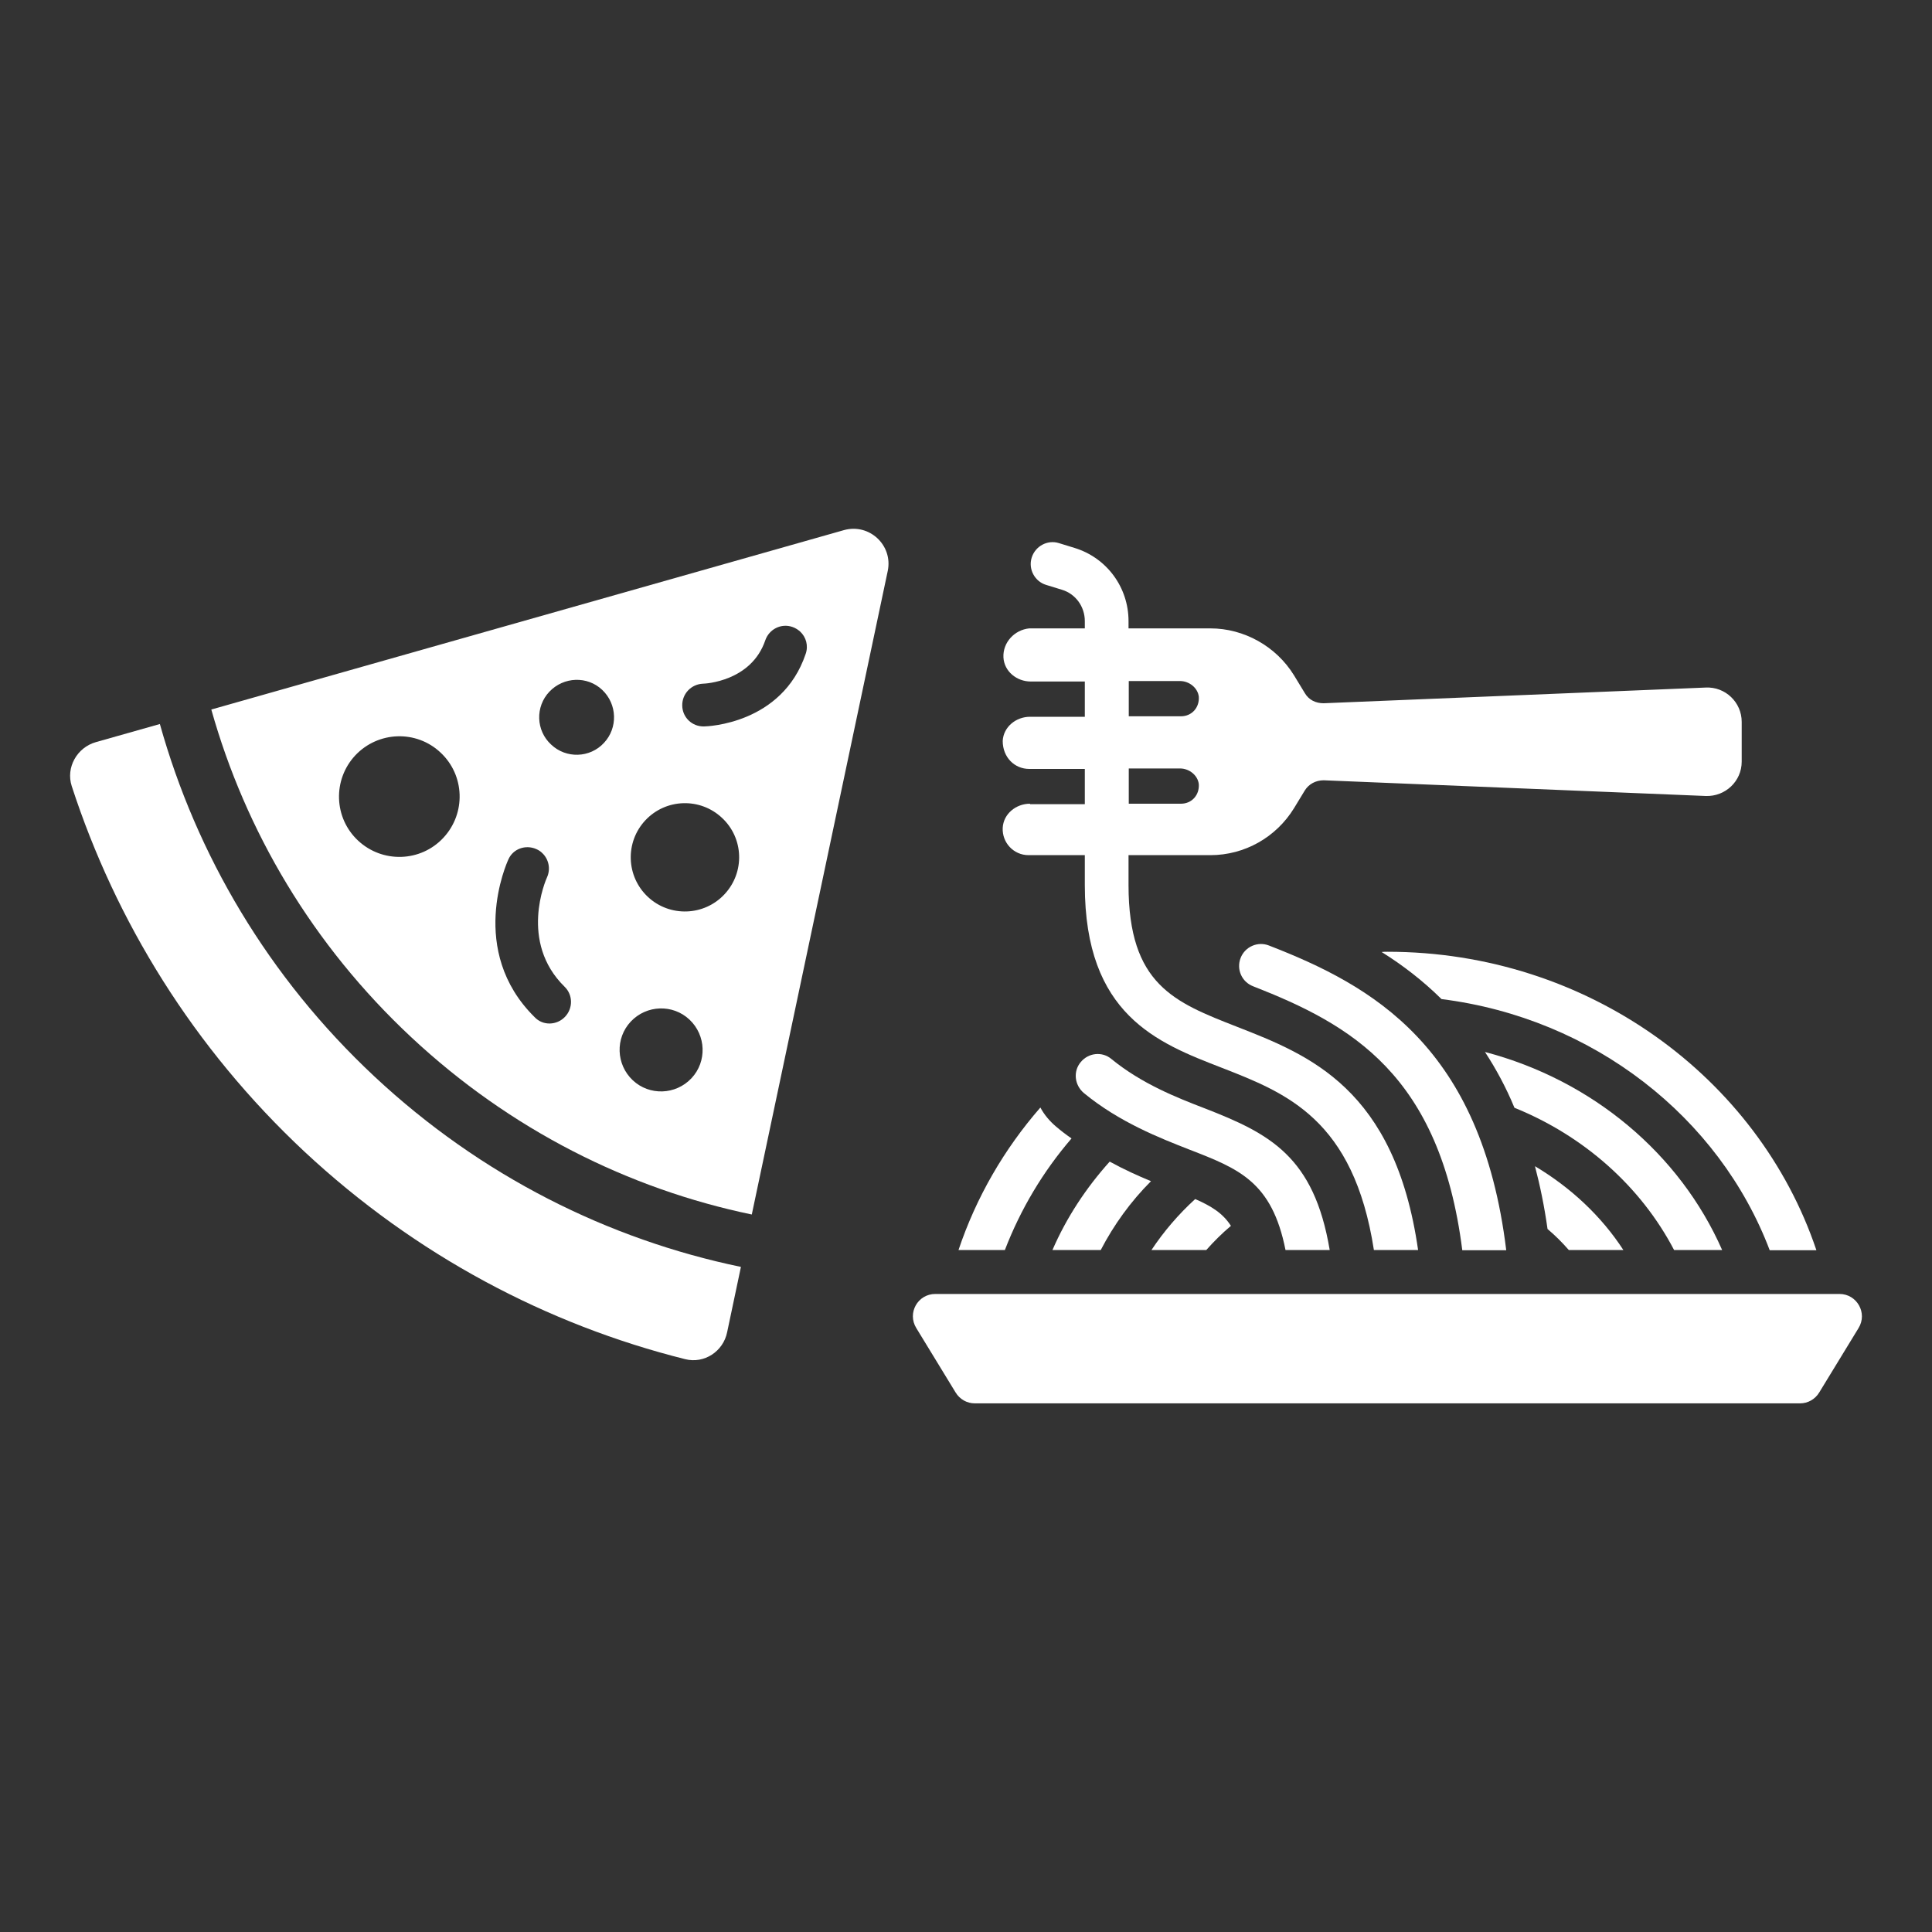
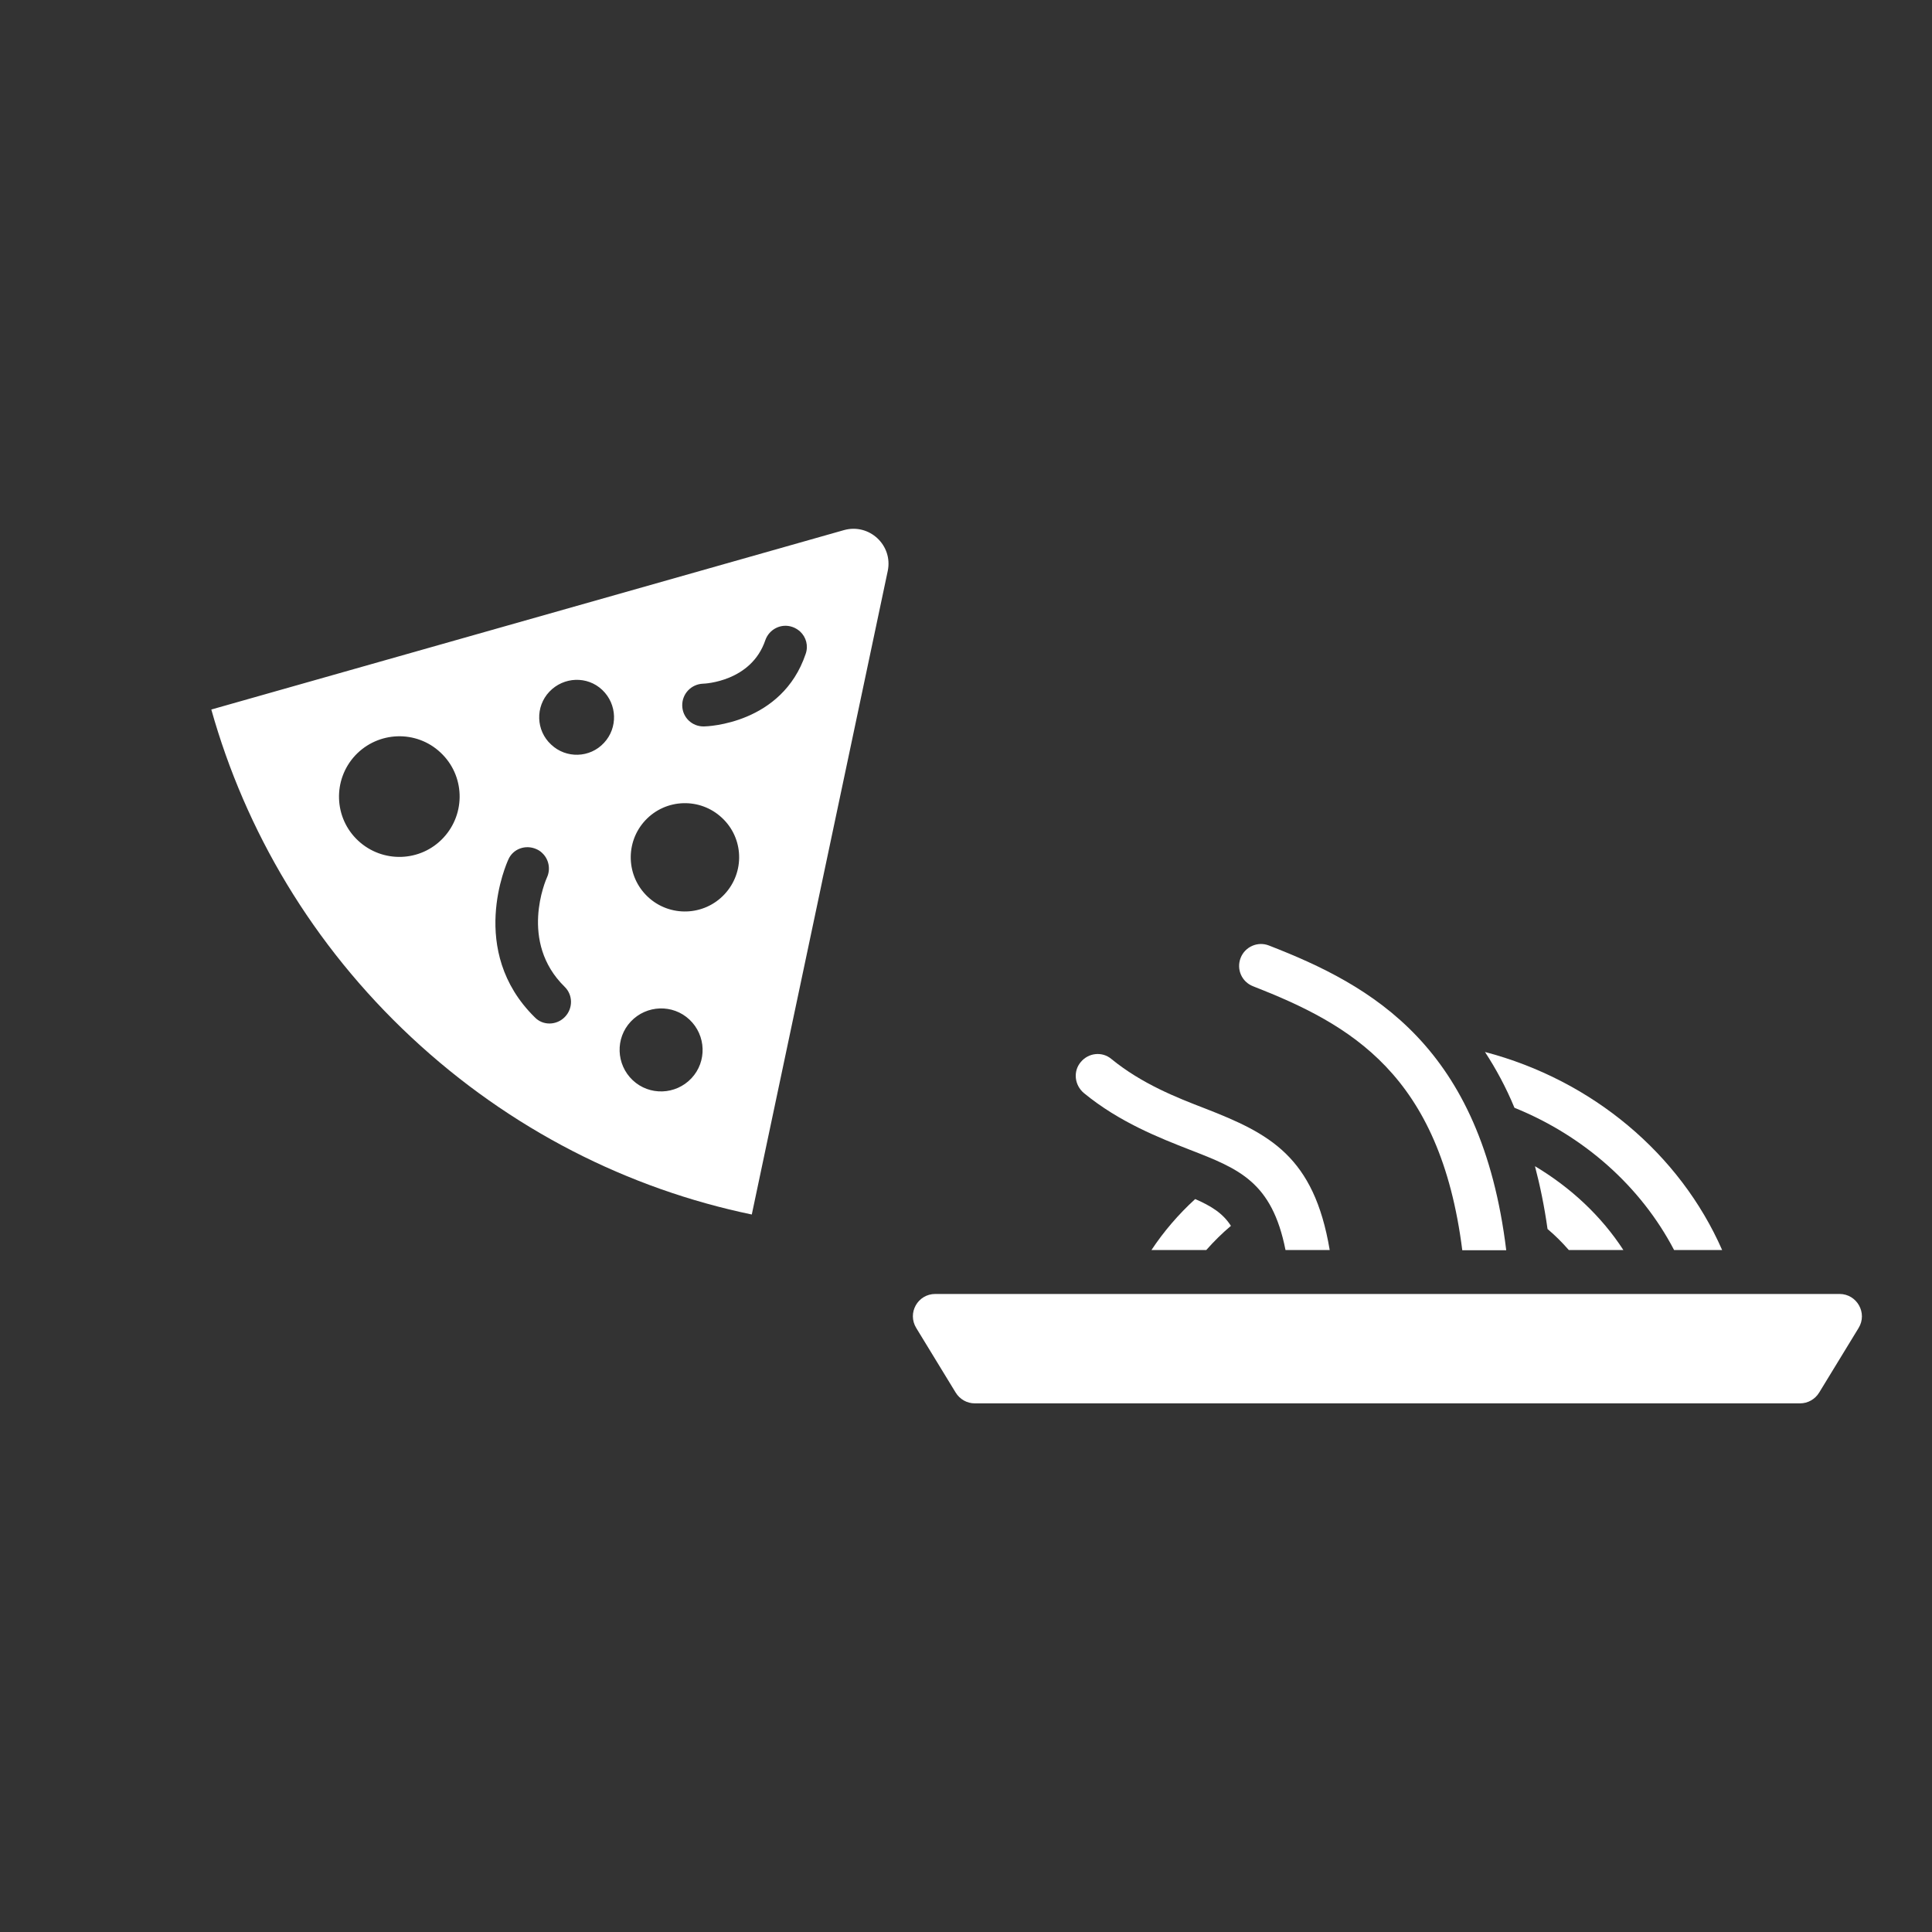
<svg xmlns="http://www.w3.org/2000/svg" version="1.1" id="Calque_1" x="0px" y="0px" viewBox="0 0 800 800" style="enable-background:new 0 0 800 800;" xml:space="preserve">
  <rect x="0" y="0" width="800" height="800" fill="#333333" stroke="none" />
  <style type="text/css">
	.st0{fill:#FFFFFF;}
</style>
  <g>
    <g>
-       <path class="st0" d="M443.7,471.4c-2.2-1.5-4.4-3.2-6.4-4.9c-2.7-2.3-4.9-4.9-6.5-7.9c-15,17.2-26.6,37.2-33.9,59h19.2    C422.6,500.7,431.9,485.1,443.7,471.4z" />
-       <path class="st0" d="M752.1,517.6c-24.1-71.5-94.6-123.5-177.6-123.5c-0.8,0-1.6,0-2.4,0.1c8.8,5.5,17.1,11.9,24.8,19.5    c62.9,7.9,115,48.9,135.9,104H752.1z" />
-       <path class="st0" d="M455.8,517.6c5.4-10.4,12.4-20.1,20.8-28.5c-5.3-2.2-11.1-4.8-17.1-8.1c-9.8,10.9-17.9,23.2-23.7,36.6H455.8z    " />
      <path class="st0" d="M693.2,517.6h19.9c-17.5-39.8-53.7-70.3-98.2-82c4.5,6.9,8.7,14.6,12.2,23.1    C656,470.4,679.5,491.4,693.2,517.6z" />
      <path class="st0" d="M476.8,517.6h22.7c3.1-3.5,6.5-6.9,10.2-10c-3.4-5.3-8.2-8.2-14.8-11.1C488,502.8,481.9,509.9,476.8,517.6z" />
      <path class="st0" d="M640.8,508.9c3.2,2.7,6.1,5.6,8.8,8.7h22.6c-9.1-14-21.7-25.8-36.6-34.7C637.7,490.9,639.5,499.6,640.8,508.9    z" />
-       <path class="st0" d="M426.5,332.8c-5.8,0-11,4.2-11.3,10c-0.3,6.1,4.5,11.3,10.7,11.3h23.3v12.4c0,53.7,30,65.3,56.6,75.6    c26.9,10.5,54.7,21.3,63.1,75.5h18.3c-9.6-67-45.3-80.8-74.9-92.4c-26.1-10.2-45-17.5-45-58.7v-12.4h33.9    c14.2,0,27.2-7.4,34.6-19.4l4.5-7.4c1.6-2.6,4.5-4.2,7.8-4.2l158.2,6.5c8.1,0.3,14.9-6.1,14.9-14.2v-16.5    c0-8.1-6.8-14.6-14.9-14.2l-158.2,6.5c-3.2,0-6.1-1.3-7.8-4.2l-4.5-7.4c-7.4-12-20.7-19.4-34.6-19.4h-33.9v-3    c0-14-9-26.2-22.3-30.3l-6.5-2c-4.7-1.5-9.8,1.2-11.3,6c-1.5,4.8,1.3,9.9,6,11.3l6.5,2c5.7,1.7,9.5,7,9.5,13v3h-23    c-6.1,0.6-11,5.8-10.7,12c0.3,5.8,5.5,10,11.3,10h22.4v14.6h-22.7c-5.8,0-11,4.2-11.3,10c0,6.8,4.9,11.6,11,11.6h23v14.6H426.5z     M467.3,282h21.3c3.9,0,7.4,2.9,7.8,6.5c0.3,4.5-2.9,8.1-7.4,8.1h-21.6V282z M467.3,318.2h21.3c3.9,0,7.4,2.9,7.8,6.5    c0.3,4.5-2.9,8.1-7.4,8.1h-21.6V318.2z" />
      <path class="st0" d="M525.4,391.5c-4.6-1.8-9.9,0.5-11.7,5.2c-1.8,4.7,0.5,9.9,5.2,11.7c40.4,15.8,77.4,36.5,86.6,109.3h18.2    C613.4,433.2,568.2,408.1,525.4,391.5z" />
      <path class="st0" d="M532.3,517.6h18.3c-6.5-38.8-24.9-48.2-51.6-58.6c-11.7-4.5-26.2-10.2-38.8-20.5c-3.8-3.2-9.5-2.6-12.7,1.3    c-3.2,3.8-2.6,9.5,1.3,12.8c14.7,12.1,31.4,18.6,43.9,23.5C513.1,484,526.7,489.4,532.3,517.6z" />
      <path class="st0" d="M761.7,535.8H387.3c-7.3,0-11.7,7.9-7.9,14.1l16.3,26.7c1.7,2.8,4.7,4.5,7.9,4.5h341.8c3.2,0,6.2-1.7,7.9-4.5    l16.3-26.7C773.4,543.7,768.9,535.8,761.7,535.8z" />
    </g>
    <g>
-       <path class="st0" d="M283.7,562.8c7.9,2,15.8-3.2,17.4-11.2l5.7-27c-54.9-11.4-107.6-37.6-151.7-78.8c-44.1-41.2-73.8-92-88.9-146    l-26.5,7.5c-7.8,2.2-12.5,10.5-10,18.2c18.2,56,50.4,108.4,96.4,151.4C172.1,519.8,226.6,548.5,283.7,562.8z" />
      <path class="st0" d="M311.3,502.9l56.3-266.5c2.2-10.6-7.6-19.8-18.1-16.9L87.5,293.8c14.1,50.2,41.8,97.4,82.8,135.7    C211.3,467.8,260.3,492.3,311.3,502.9z M182.4,311.6c10.1,9.4,10.6,25.2,1.2,35.3c-9.4,10.1-25.2,10.6-35.3,1.2    c-10.1-9.4-10.6-25.2-1.2-35.3C156.6,302.7,172.4,302.2,182.4,311.6z M250.1,307.6c-5.8,6.3-15.7,6.6-21.9,0.7    c-6.3-5.8-6.6-15.7-0.7-21.9s15.7-6.6,21.9-0.7C255.6,291.6,255.9,301.4,250.1,307.6z M222.1,351.6c0.9,0.4,1.7,0.9,2.4,1.6    c2.7,2.5,3.6,6.6,2,10.1c-0.5,1.1-11.7,26.7,7.3,45.3c3.5,3.4,3.5,9,0.1,12.5c-3.4,3.5-9.1,3.7-12.5,0.1    c-27.9-27.5-11.6-63.8-10.9-65.3C212.4,351.5,217.6,349.6,222.1,351.6z M291.5,300.8c-4.9,0.1-8.9-3.7-9-8.6    c-0.1-4.9,3.7-8.9,8.6-9.1c0.8,0,20-0.9,25.8-18c1.6-4.6,6.6-7.1,11.2-5.5c1.2,0.4,2.3,1.1,3.2,1.9c2.5,2.3,3.5,5.9,2.3,9.3    C323.8,299.8,292.8,300.8,291.5,300.8z M300,370.3c-8.5,9.1-22.7,9.5-31.7,1.1c-9.1-8.5-9.5-22.7-1.1-31.7    c8.5-9.1,22.7-9.5,31.7-1.1C308,347,308.5,361.2,300,370.3z M286.3,446.5c-6.5,6.9-17.4,7.3-24.3,0.8c-6.9-6.5-7.3-17.4-0.8-24.3    c6.5-6.9,17.4-7.3,24.3-0.8C292.4,428.7,292.8,439.6,286.3,446.5z" />
    </g>
  </g>
</svg>